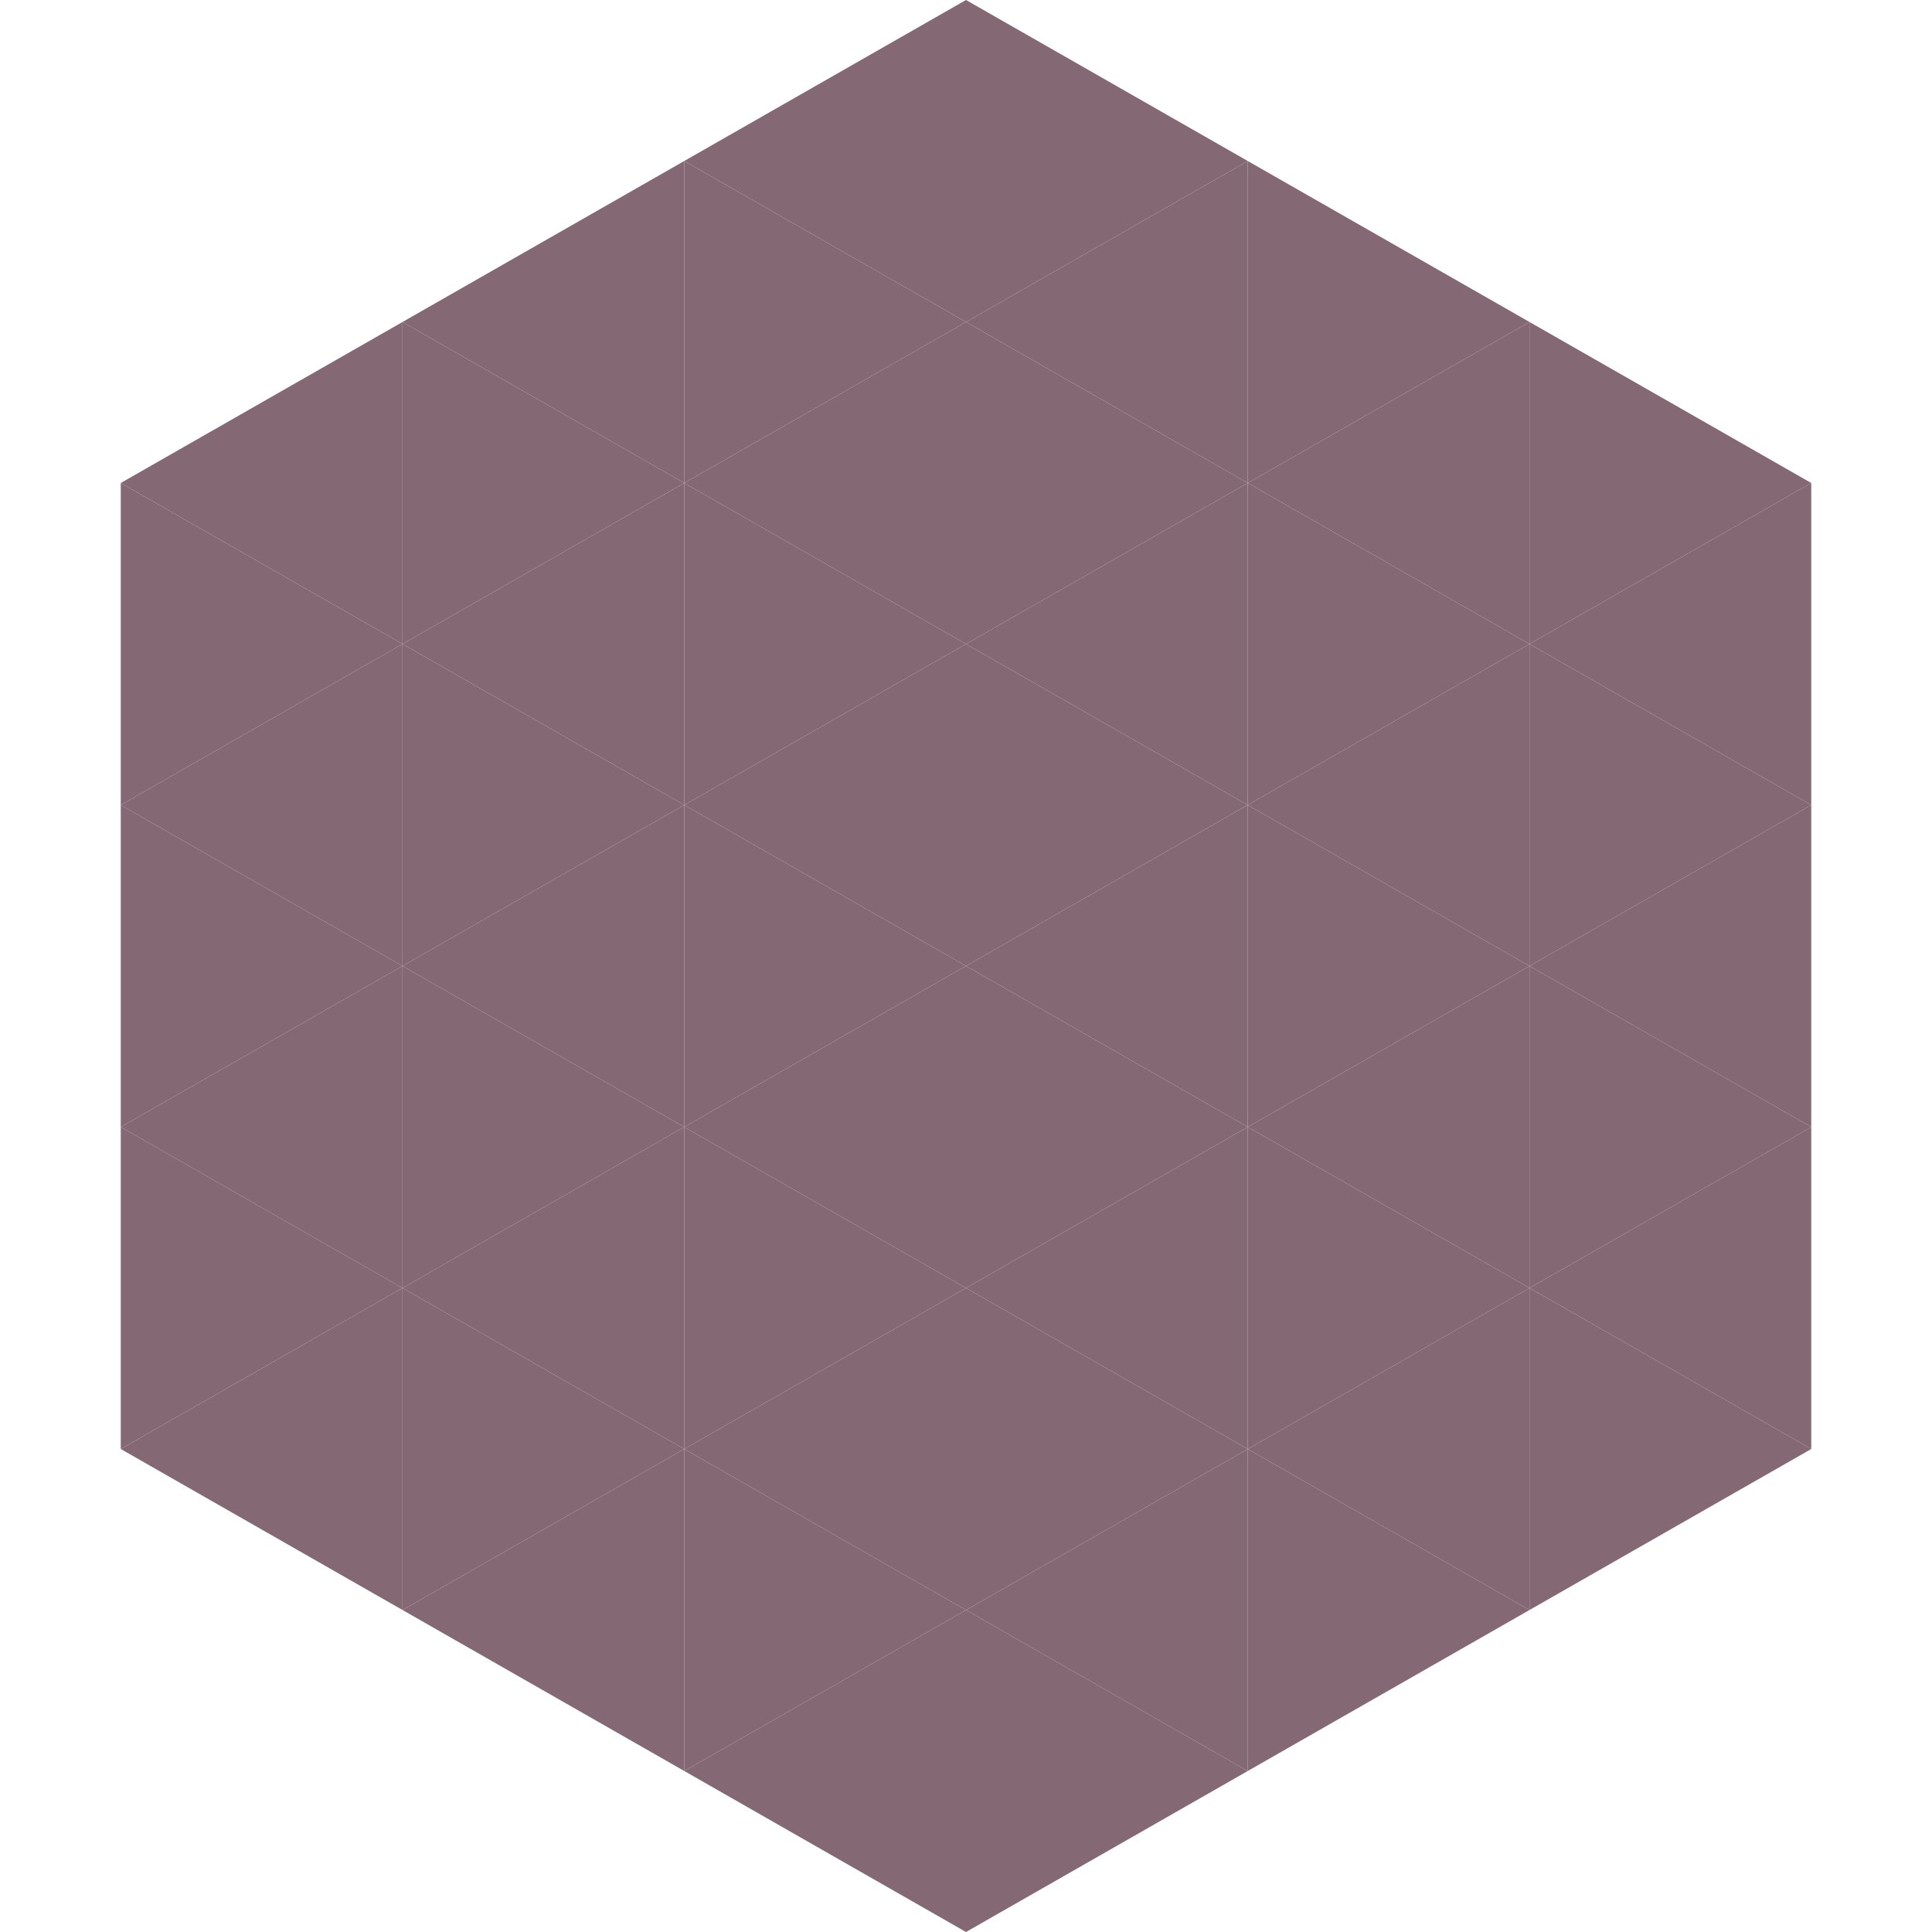
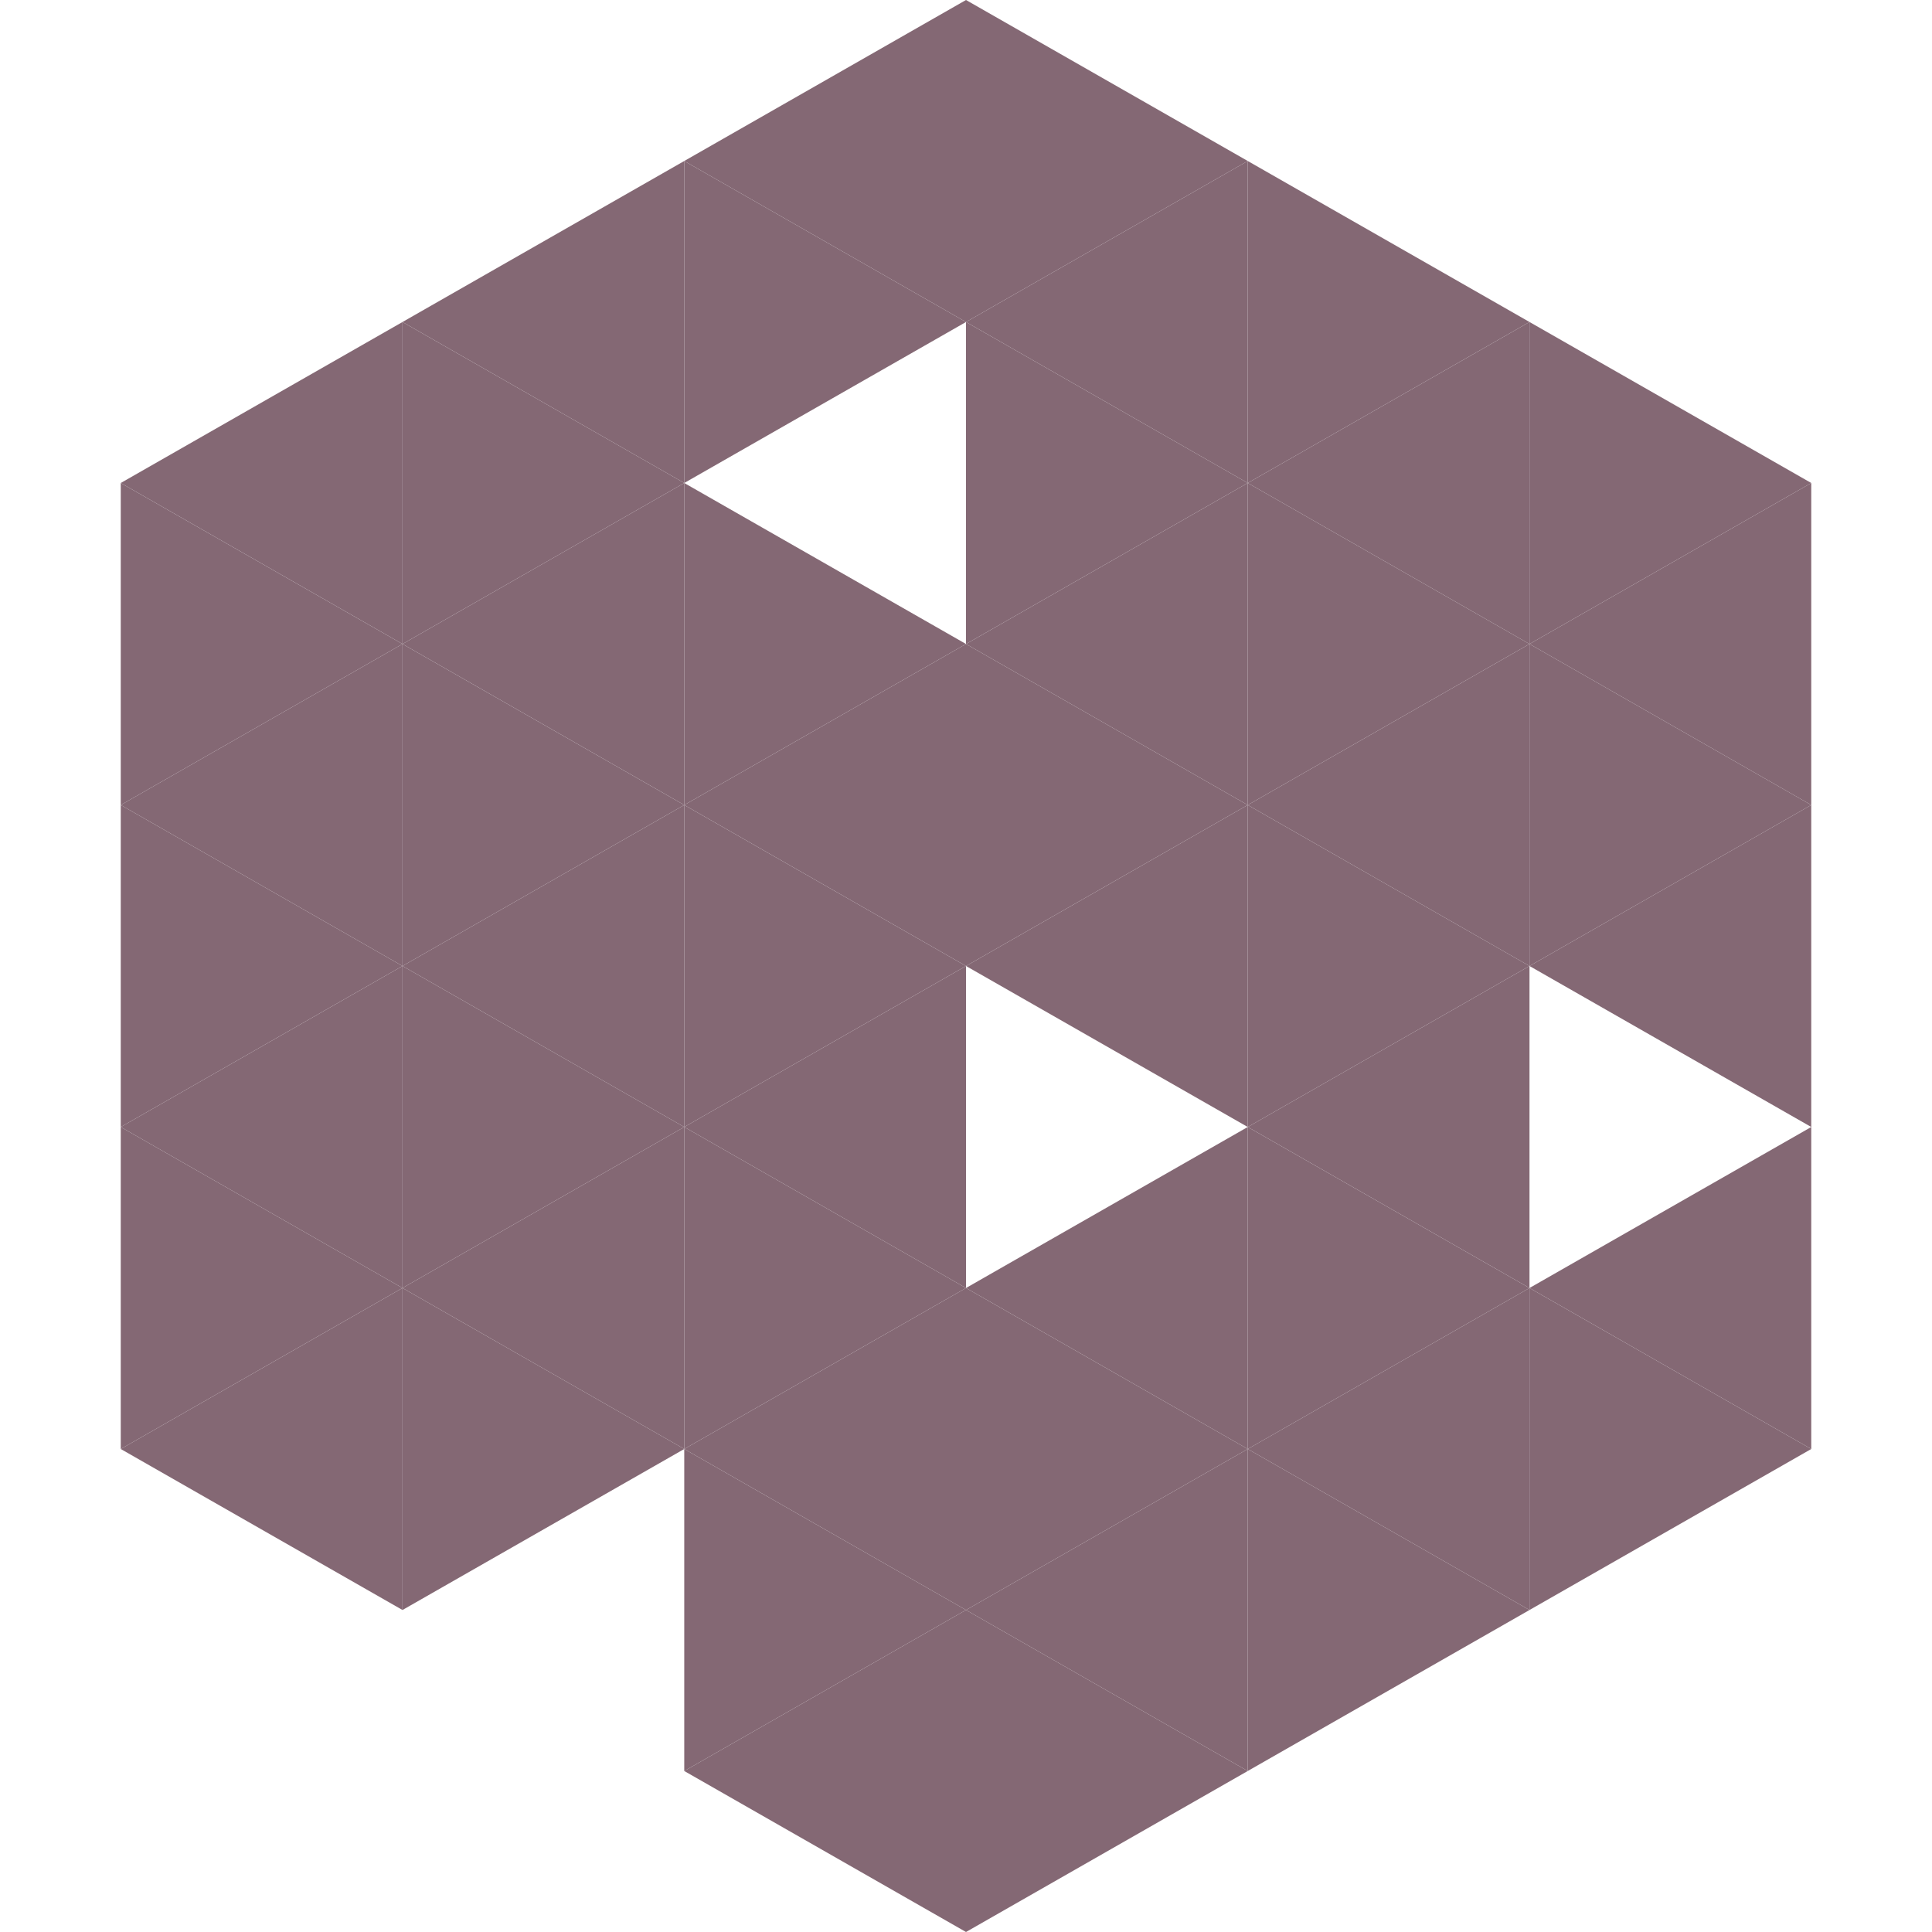
<svg xmlns="http://www.w3.org/2000/svg" width="240" height="240">
  <polygon points="50,40 15,60 50,80" style="fill:rgb(132,104,116)" />
  <polygon points="190,40 225,60 190,80" style="fill:rgb(132,104,116)" />
  <polygon points="15,60 50,80 15,100" style="fill:rgb(132,104,116)" />
  <polygon points="225,60 190,80 225,100" style="fill:rgb(132,104,116)" />
  <polygon points="50,80 15,100 50,120" style="fill:rgb(132,104,116)" />
  <polygon points="190,80 225,100 190,120" style="fill:rgb(132,104,116)" />
  <polygon points="15,100 50,120 15,140" style="fill:rgb(132,104,116)" />
  <polygon points="225,100 190,120 225,140" style="fill:rgb(132,104,116)" />
  <polygon points="50,120 15,140 50,160" style="fill:rgb(132,104,116)" />
-   <polygon points="190,120 225,140 190,160" style="fill:rgb(132,104,116)" />
  <polygon points="15,140 50,160 15,180" style="fill:rgb(132,104,116)" />
  <polygon points="225,140 190,160 225,180" style="fill:rgb(132,104,116)" />
  <polygon points="50,160 15,180 50,200" style="fill:rgb(132,104,116)" />
  <polygon points="190,160 225,180 190,200" style="fill:rgb(132,104,116)" />
  <polygon points="15,180 50,200 15,220" style="fill:rgb(255,255,255); fill-opacity:0" />
  <polygon points="225,180 190,200 225,220" style="fill:rgb(255,255,255); fill-opacity:0" />
  <polygon points="50,0 85,20 50,40" style="fill:rgb(255,255,255); fill-opacity:0" />
  <polygon points="190,0 155,20 190,40" style="fill:rgb(255,255,255); fill-opacity:0" />
  <polygon points="85,20 50,40 85,60" style="fill:rgb(132,104,116)" />
  <polygon points="155,20 190,40 155,60" style="fill:rgb(132,104,116)" />
  <polygon points="50,40 85,60 50,80" style="fill:rgb(132,104,116)" />
  <polygon points="190,40 155,60 190,80" style="fill:rgb(132,104,116)" />
  <polygon points="85,60 50,80 85,100" style="fill:rgb(132,104,116)" />
  <polygon points="155,60 190,80 155,100" style="fill:rgb(132,104,116)" />
  <polygon points="50,80 85,100 50,120" style="fill:rgb(132,104,116)" />
  <polygon points="190,80 155,100 190,120" style="fill:rgb(132,104,116)" />
  <polygon points="85,100 50,120 85,140" style="fill:rgb(132,104,116)" />
  <polygon points="155,100 190,120 155,140" style="fill:rgb(132,104,116)" />
  <polygon points="50,120 85,140 50,160" style="fill:rgb(132,104,116)" />
  <polygon points="190,120 155,140 190,160" style="fill:rgb(132,104,116)" />
  <polygon points="85,140 50,160 85,180" style="fill:rgb(132,104,116)" />
  <polygon points="155,140 190,160 155,180" style="fill:rgb(132,104,116)" />
  <polygon points="50,160 85,180 50,200" style="fill:rgb(132,104,116)" />
  <polygon points="190,160 155,180 190,200" style="fill:rgb(132,104,116)" />
-   <polygon points="85,180 50,200 85,220" style="fill:rgb(132,104,116)" />
  <polygon points="155,180 190,200 155,220" style="fill:rgb(132,104,116)" />
  <polygon points="120,0 85,20 120,40" style="fill:rgb(132,104,116)" />
  <polygon points="120,0 155,20 120,40" style="fill:rgb(132,104,116)" />
  <polygon points="85,20 120,40 85,60" style="fill:rgb(132,104,116)" />
  <polygon points="155,20 120,40 155,60" style="fill:rgb(132,104,116)" />
-   <polygon points="120,40 85,60 120,80" style="fill:rgb(132,104,116)" />
  <polygon points="120,40 155,60 120,80" style="fill:rgb(132,104,116)" />
  <polygon points="85,60 120,80 85,100" style="fill:rgb(132,104,116)" />
  <polygon points="155,60 120,80 155,100" style="fill:rgb(132,104,116)" />
  <polygon points="120,80 85,100 120,120" style="fill:rgb(132,104,116)" />
  <polygon points="120,80 155,100 120,120" style="fill:rgb(132,104,116)" />
  <polygon points="85,100 120,120 85,140" style="fill:rgb(132,104,116)" />
  <polygon points="155,100 120,120 155,140" style="fill:rgb(132,104,116)" />
  <polygon points="120,120 85,140 120,160" style="fill:rgb(132,104,116)" />
-   <polygon points="120,120 155,140 120,160" style="fill:rgb(132,104,116)" />
  <polygon points="85,140 120,160 85,180" style="fill:rgb(132,104,116)" />
  <polygon points="155,140 120,160 155,180" style="fill:rgb(132,104,116)" />
  <polygon points="120,160 85,180 120,200" style="fill:rgb(132,104,116)" />
  <polygon points="120,160 155,180 120,200" style="fill:rgb(132,104,116)" />
  <polygon points="85,180 120,200 85,220" style="fill:rgb(132,104,116)" />
  <polygon points="155,180 120,200 155,220" style="fill:rgb(132,104,116)" />
  <polygon points="120,200 85,220 120,240" style="fill:rgb(132,104,116)" />
  <polygon points="120,200 155,220 120,240" style="fill:rgb(132,104,116)" />
  <polygon points="85,220 120,240 85,260" style="fill:rgb(255,255,255); fill-opacity:0" />
  <polygon points="155,220 120,240 155,260" style="fill:rgb(255,255,255); fill-opacity:0" />
</svg>